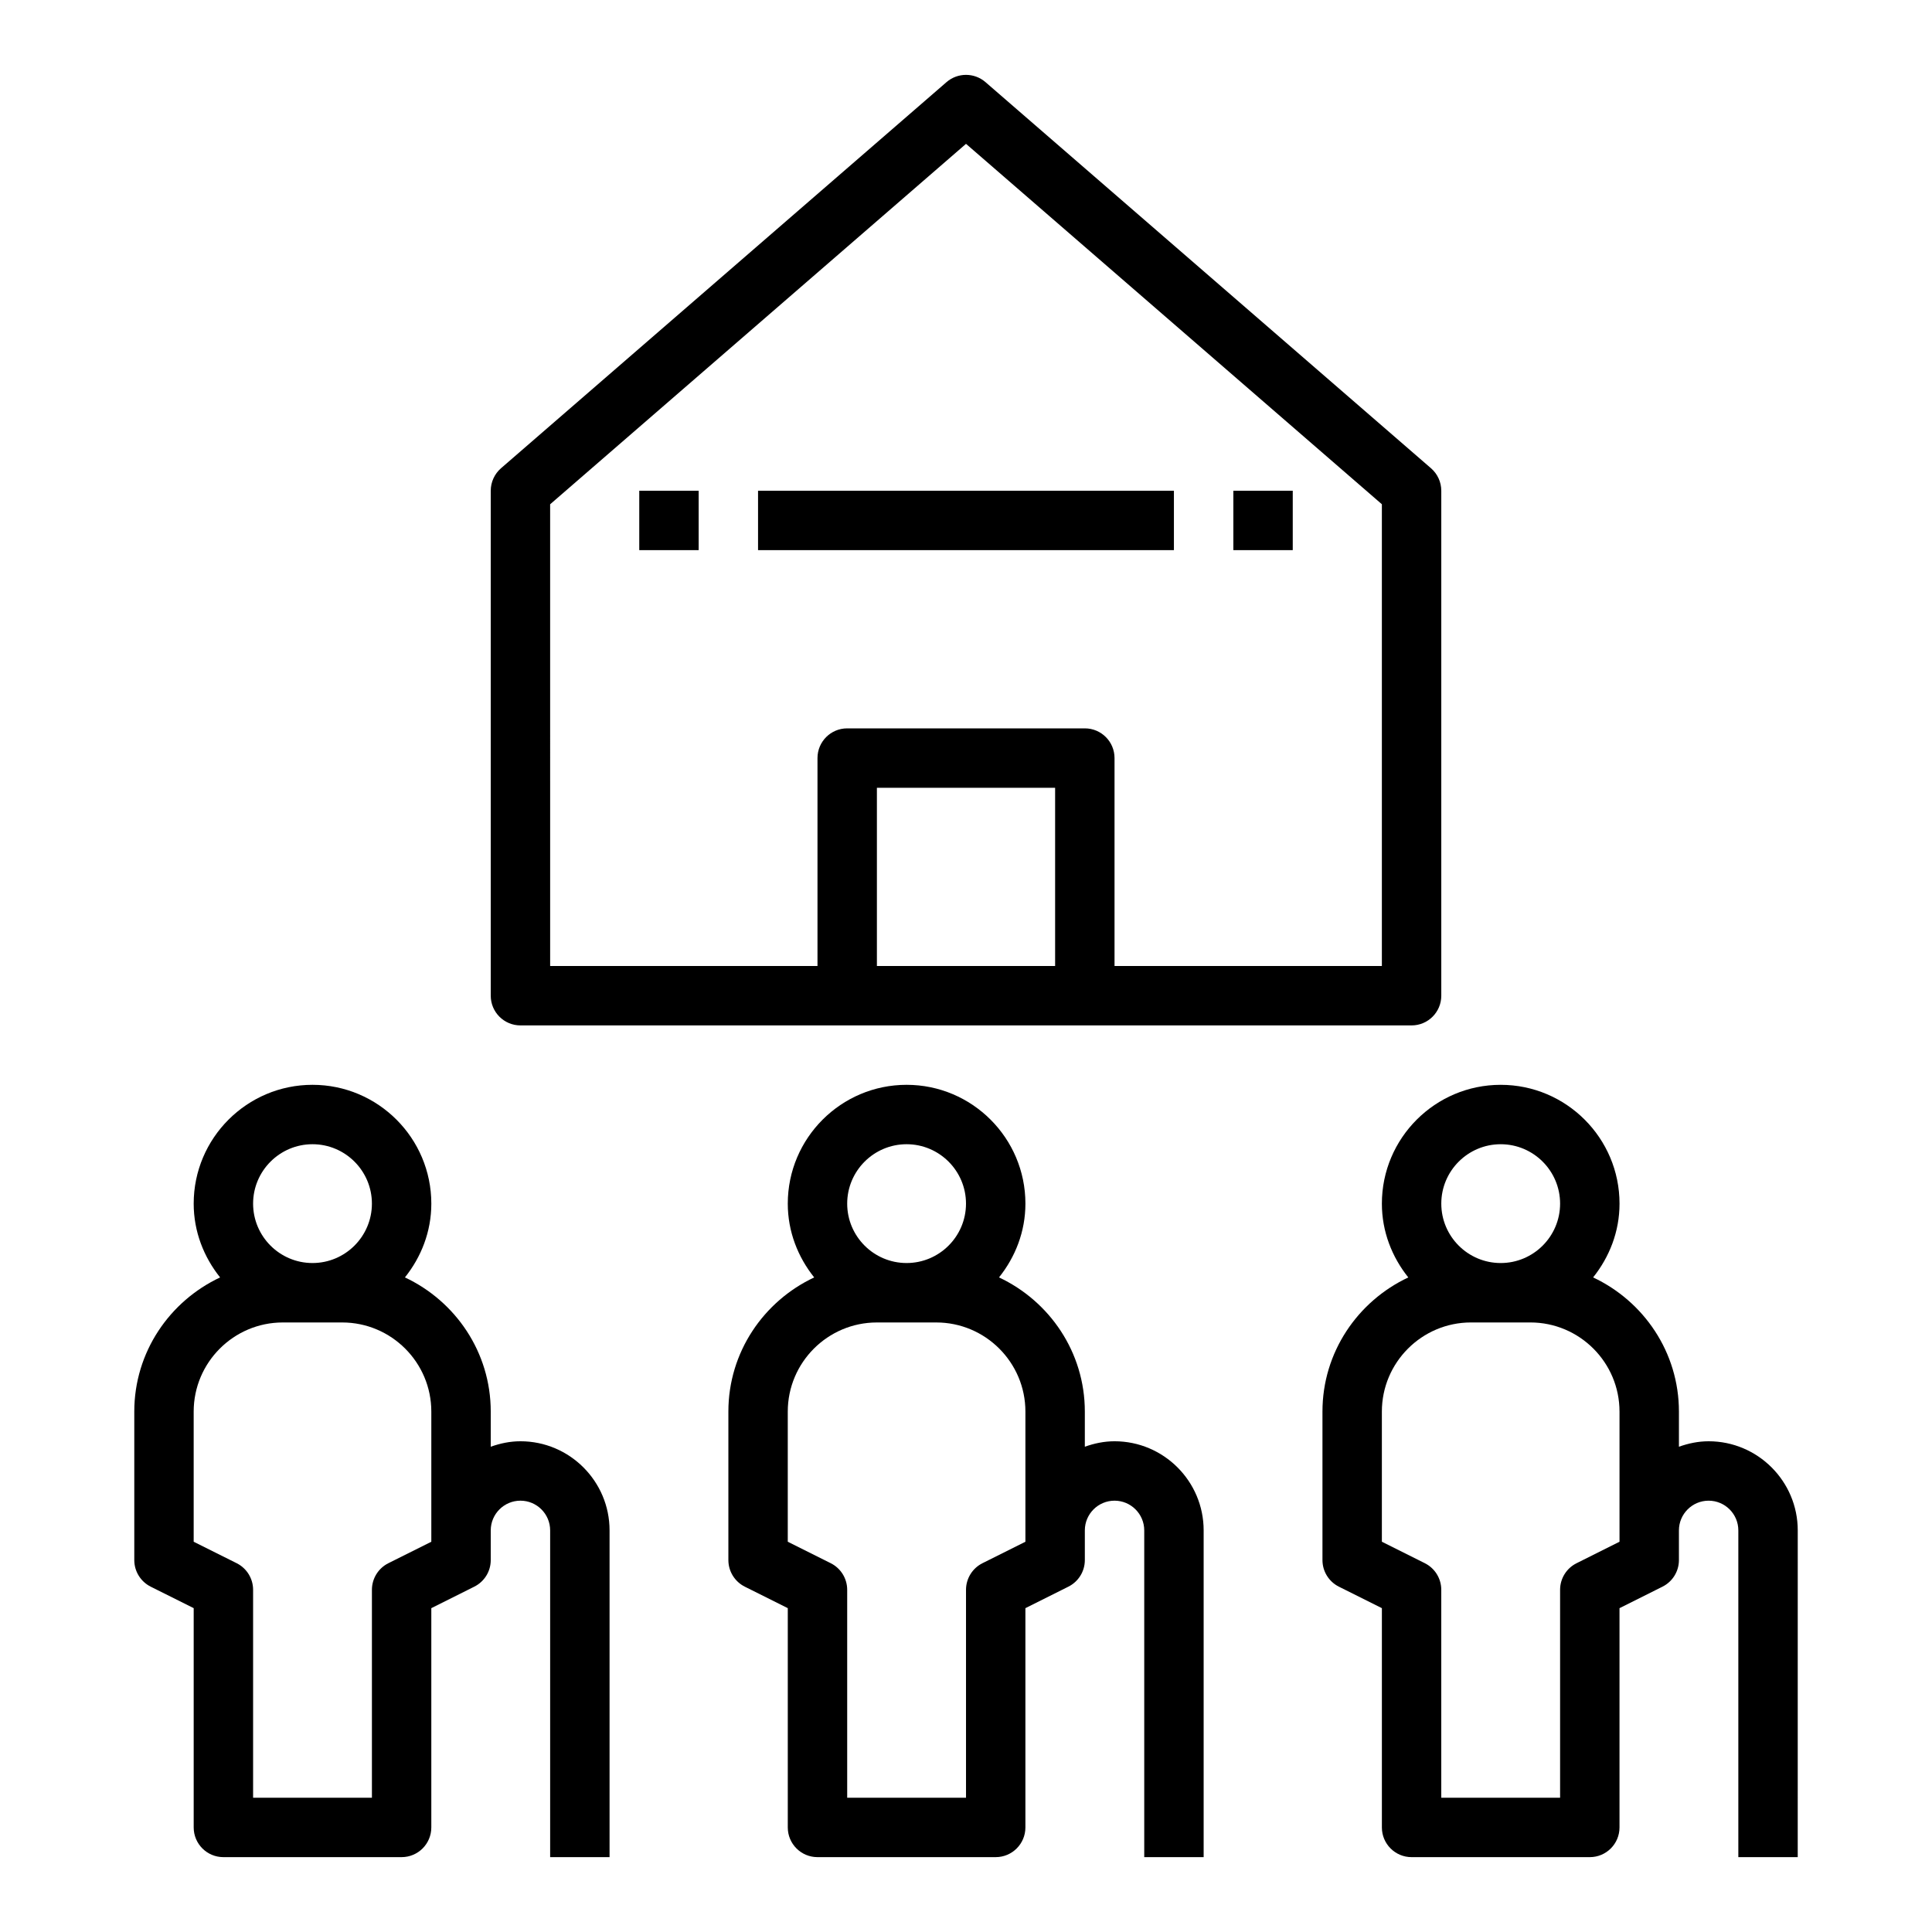
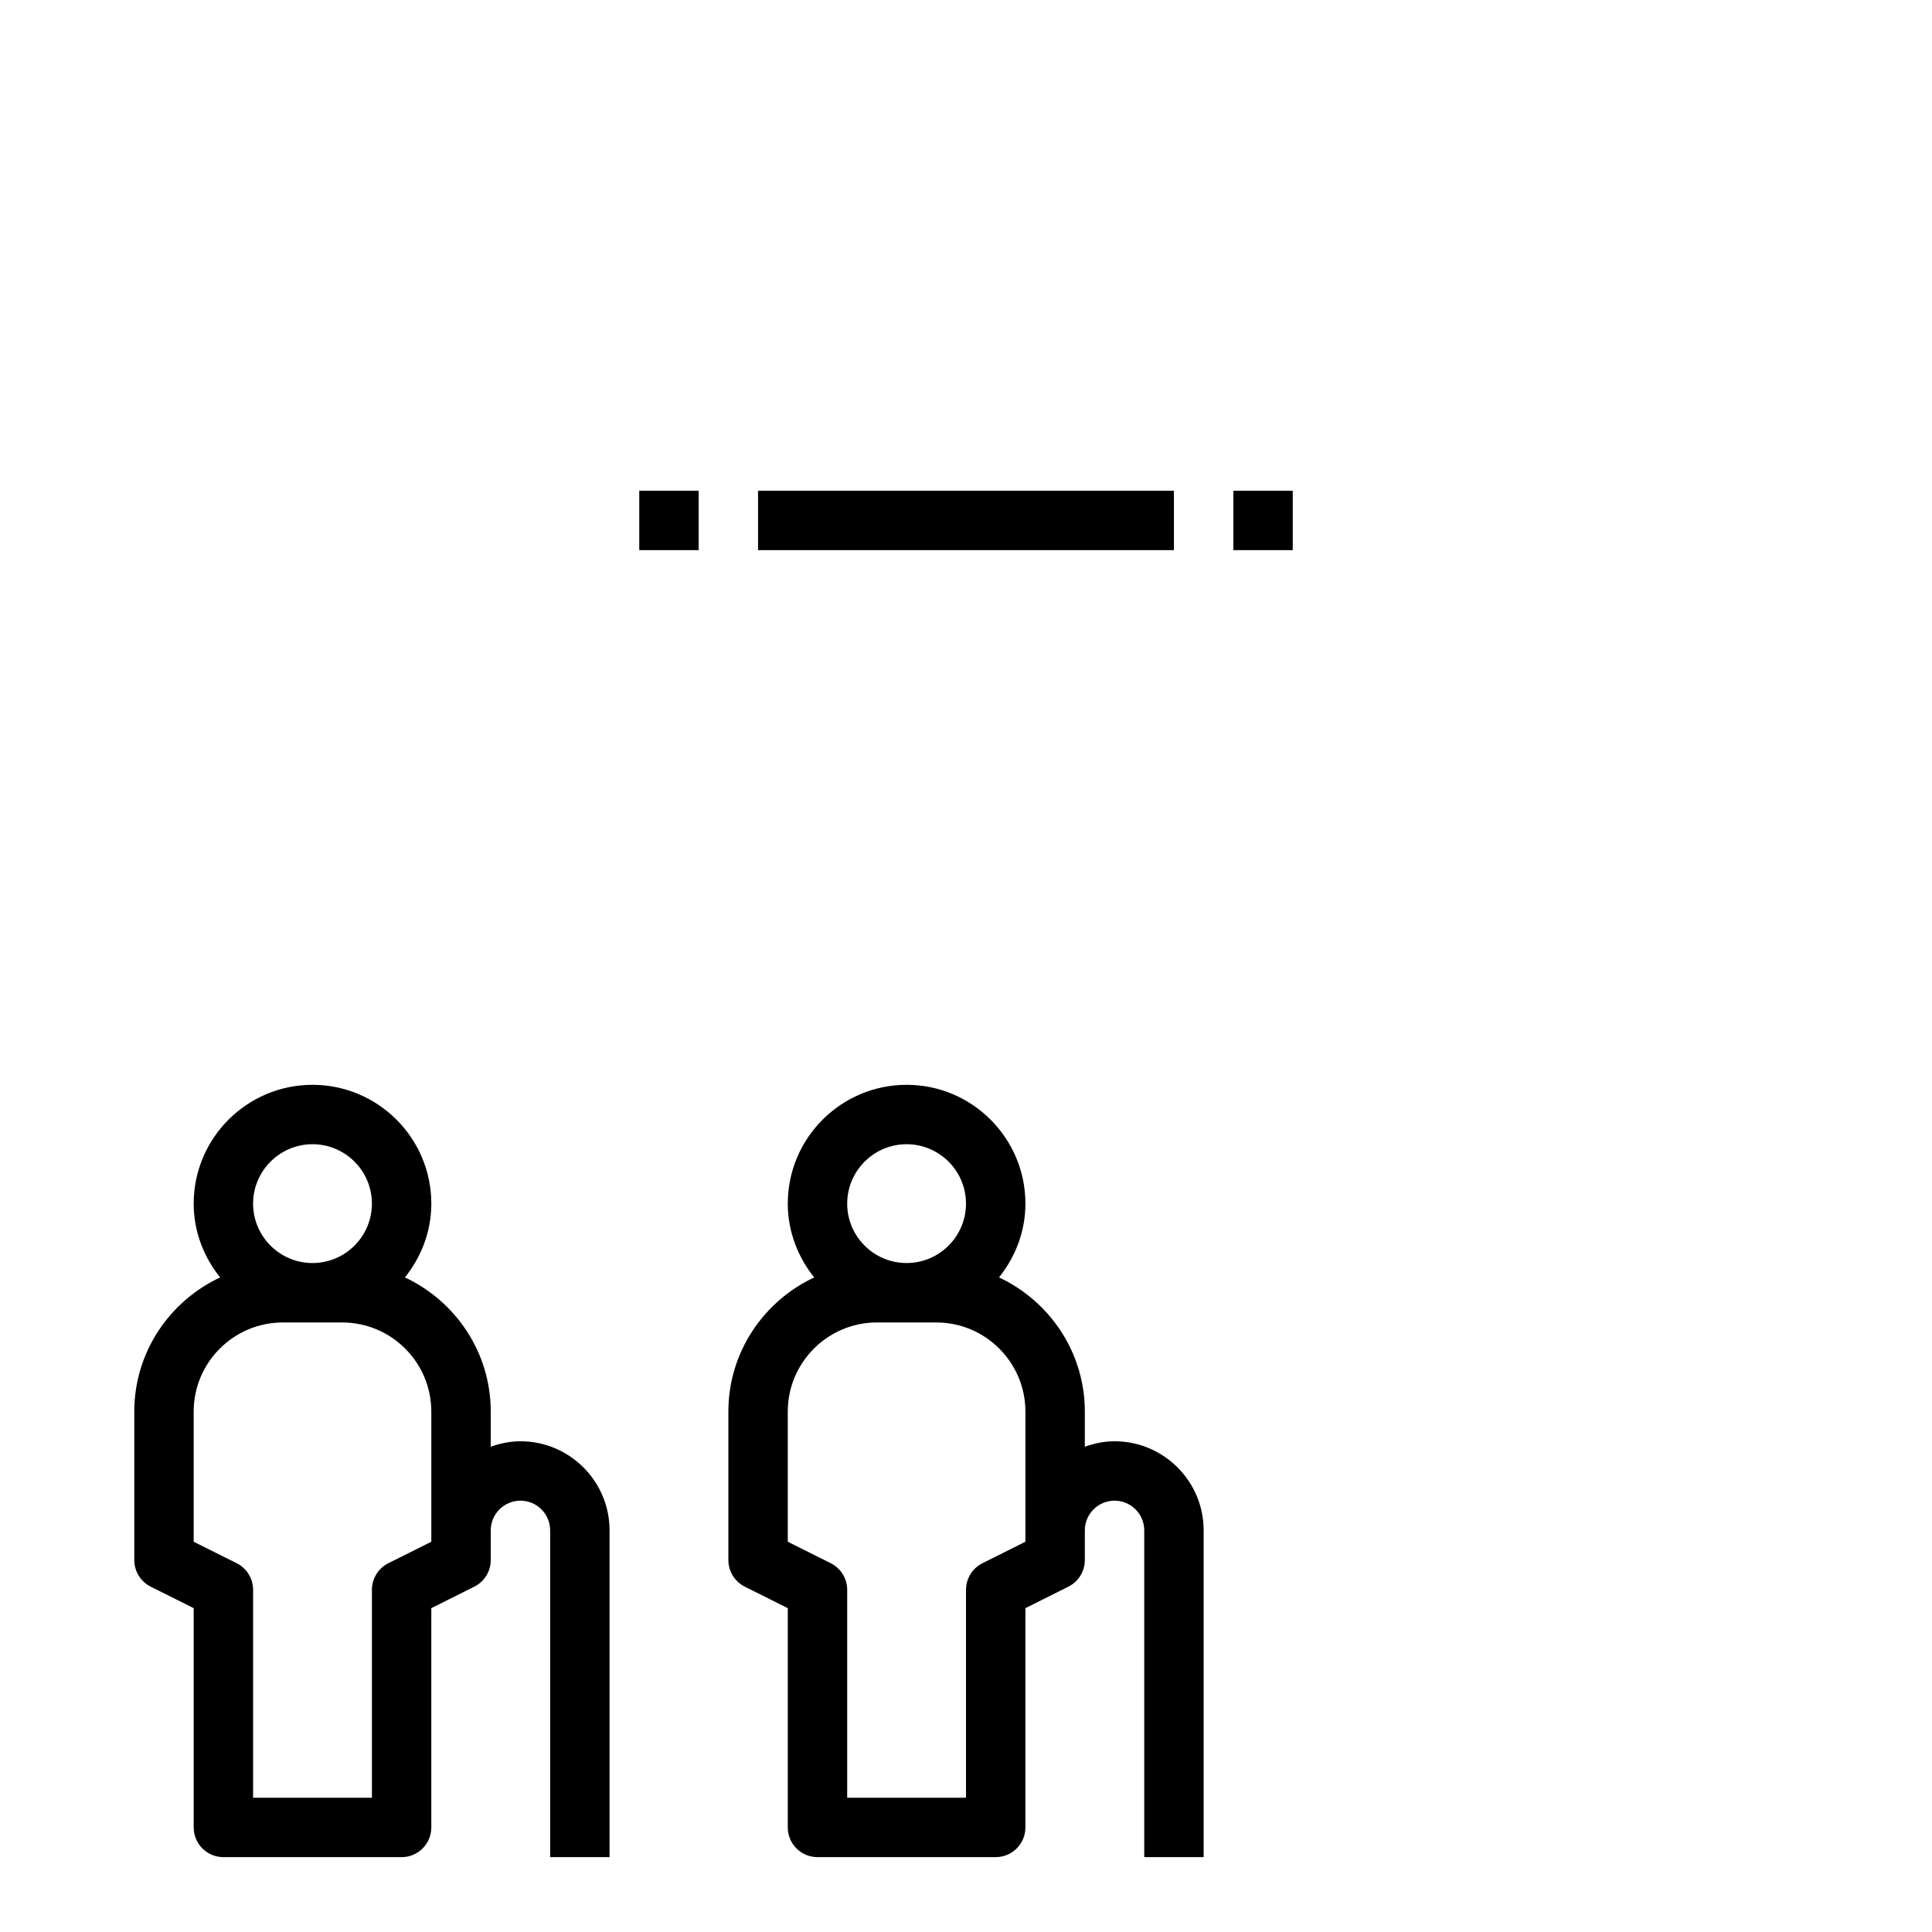
<svg xmlns="http://www.w3.org/2000/svg" fill="#000000" width="800px" height="800px" version="1.1" viewBox="144 144 512 512">
  <g>
    <path d="m305.54 636.16v-86.594c0-13.02-10.598-23.617-23.617-23.617-2.769 0-5.398 0.566-7.871 1.449v-9.32c0-15.742-9.352-29.262-22.742-35.551 4.312-5.391 6.996-12.129 6.996-19.551 0-17.367-14.121-31.488-31.488-31.488s-31.488 14.121-31.488 31.488c0 7.422 2.691 14.16 7 19.555-13.391 6.289-22.742 19.805-22.742 35.547v39.359c0 2.984 1.684 5.707 4.352 7.047l11.391 5.691v58.113c0 4.344 3.519 7.871 7.871 7.871h47.23c4.352 0 7.871-3.527 7.871-7.871v-58.109l11.391-5.699c2.676-1.336 4.359-4.059 4.359-7.043v-7.871c0-4.336 3.527-7.871 7.871-7.871s7.871 3.535 7.871 7.871v86.594zm-78.723-188.93c8.684 0 15.742 7.062 15.742 15.742 0 8.684-7.062 15.742-15.742 15.742-8.684 0-15.742-7.062-15.742-15.742 0-8.68 7.07-15.742 15.742-15.742zm20.098 111.04c-2.668 1.34-4.352 4.062-4.352 7.047v55.105l-31.488-0.004v-55.105c0-2.984-1.684-5.707-4.352-7.047l-11.395-5.688v-34.496c0-13.02 10.598-23.617 23.617-23.617h15.742c13.02 0 23.617 10.598 23.617 23.617v34.496z" />
    <path d="m462.98 636.16v-86.594c0-13.02-10.598-23.617-23.617-23.617-2.769 0-5.398 0.566-7.871 1.449v-9.32c0-15.742-9.352-29.262-22.742-35.551 4.312-5.391 6.996-12.129 6.996-19.551 0-17.367-14.121-31.488-31.488-31.488-17.367 0-31.488 14.121-31.488 31.488 0 7.422 2.691 14.16 7 19.555-13.391 6.289-22.742 19.805-22.742 35.547v39.359c0 2.984 1.684 5.707 4.352 7.047l11.391 5.691v58.113c0 4.344 3.519 7.871 7.871 7.871h47.23c4.352 0 7.871-3.527 7.871-7.871v-58.109l11.391-5.699c2.672-1.336 4.359-4.059 4.359-7.043v-7.871c0-4.336 3.527-7.871 7.871-7.871s7.871 3.535 7.871 7.871v86.594zm-78.723-188.93c8.684 0 15.742 7.062 15.742 15.742 0 8.684-7.062 15.742-15.742 15.742-8.684 0-15.742-7.062-15.742-15.742 0-8.68 7.066-15.742 15.742-15.742zm20.098 111.04c-2.668 1.34-4.352 4.062-4.352 7.047v55.105h-31.488v-55.105c0-2.984-1.684-5.707-4.352-7.047l-11.395-5.691v-34.496c0-13.02 10.598-23.617 23.617-23.617h15.742c13.02 0 23.617 10.598 23.617 23.617v34.496z" />
-     <path d="m541.7 431.49c-17.367 0-31.488 14.121-31.488 31.488 0 7.422 2.691 14.16 7 19.555-13.391 6.289-22.746 19.805-22.746 35.547v39.359c0 2.984 1.684 5.707 4.352 7.047l11.395 5.691v58.113c0 4.344 3.519 7.871 7.871 7.871h47.23c4.352 0 7.871-3.527 7.871-7.871v-58.109l11.391-5.699c2.672-1.336 4.356-4.059 4.356-7.043v-7.871c0-4.336 3.527-7.871 7.871-7.871s7.871 3.535 7.871 7.871v86.594h15.742l0.004-86.594c0-13.02-10.598-23.617-23.617-23.617-2.769 0-5.398 0.566-7.871 1.449v-9.32c0-15.742-9.352-29.262-22.742-35.551 4.316-5.391 7-12.129 7-19.551 0-17.367-14.121-31.488-31.488-31.488zm0 15.742c8.684 0 15.742 7.062 15.742 15.742 0 8.684-7.062 15.742-15.742 15.742-8.684 0-15.742-7.062-15.742-15.742-0.004-8.68 7.066-15.742 15.742-15.742zm31.488 70.848v34.496l-11.391 5.699c-2.668 1.332-4.356 4.055-4.356 7.039v55.105h-31.488v-55.105c0-2.984-1.684-5.707-4.352-7.047l-11.391-5.691v-34.496c0-13.02 10.598-23.617 23.617-23.617h15.742c13.02 0 23.617 10.598 23.617 23.617z" />
-     <path d="m405.16 165.76c-2.969-2.559-7.352-2.559-10.32 0l-118.08 102.34c-1.715 1.496-2.707 3.668-2.707 5.953v133.82c0 4.344 3.519 7.871 7.871 7.871h236.16c4.352 0 7.871-3.527 7.871-7.871v-133.82c0-2.281-0.992-4.457-2.715-5.953zm18.457 234.24h-47.23v-47.23h47.23zm86.594 0h-70.848v-55.105c0-4.344-3.519-7.871-7.871-7.871h-62.977c-4.352 0-7.871 3.527-7.871 7.871v55.105h-70.848l-0.004-122.36 110.21-95.52 110.21 95.512z" />
    <path d="m313.41 274.05h15.742v15.742h-15.742z" />
    <path d="m344.89 274.05h110.21v15.742h-110.21z" />
    <path d="m470.85 274.05h15.742v15.742h-15.742z" />
  </g>
</svg>